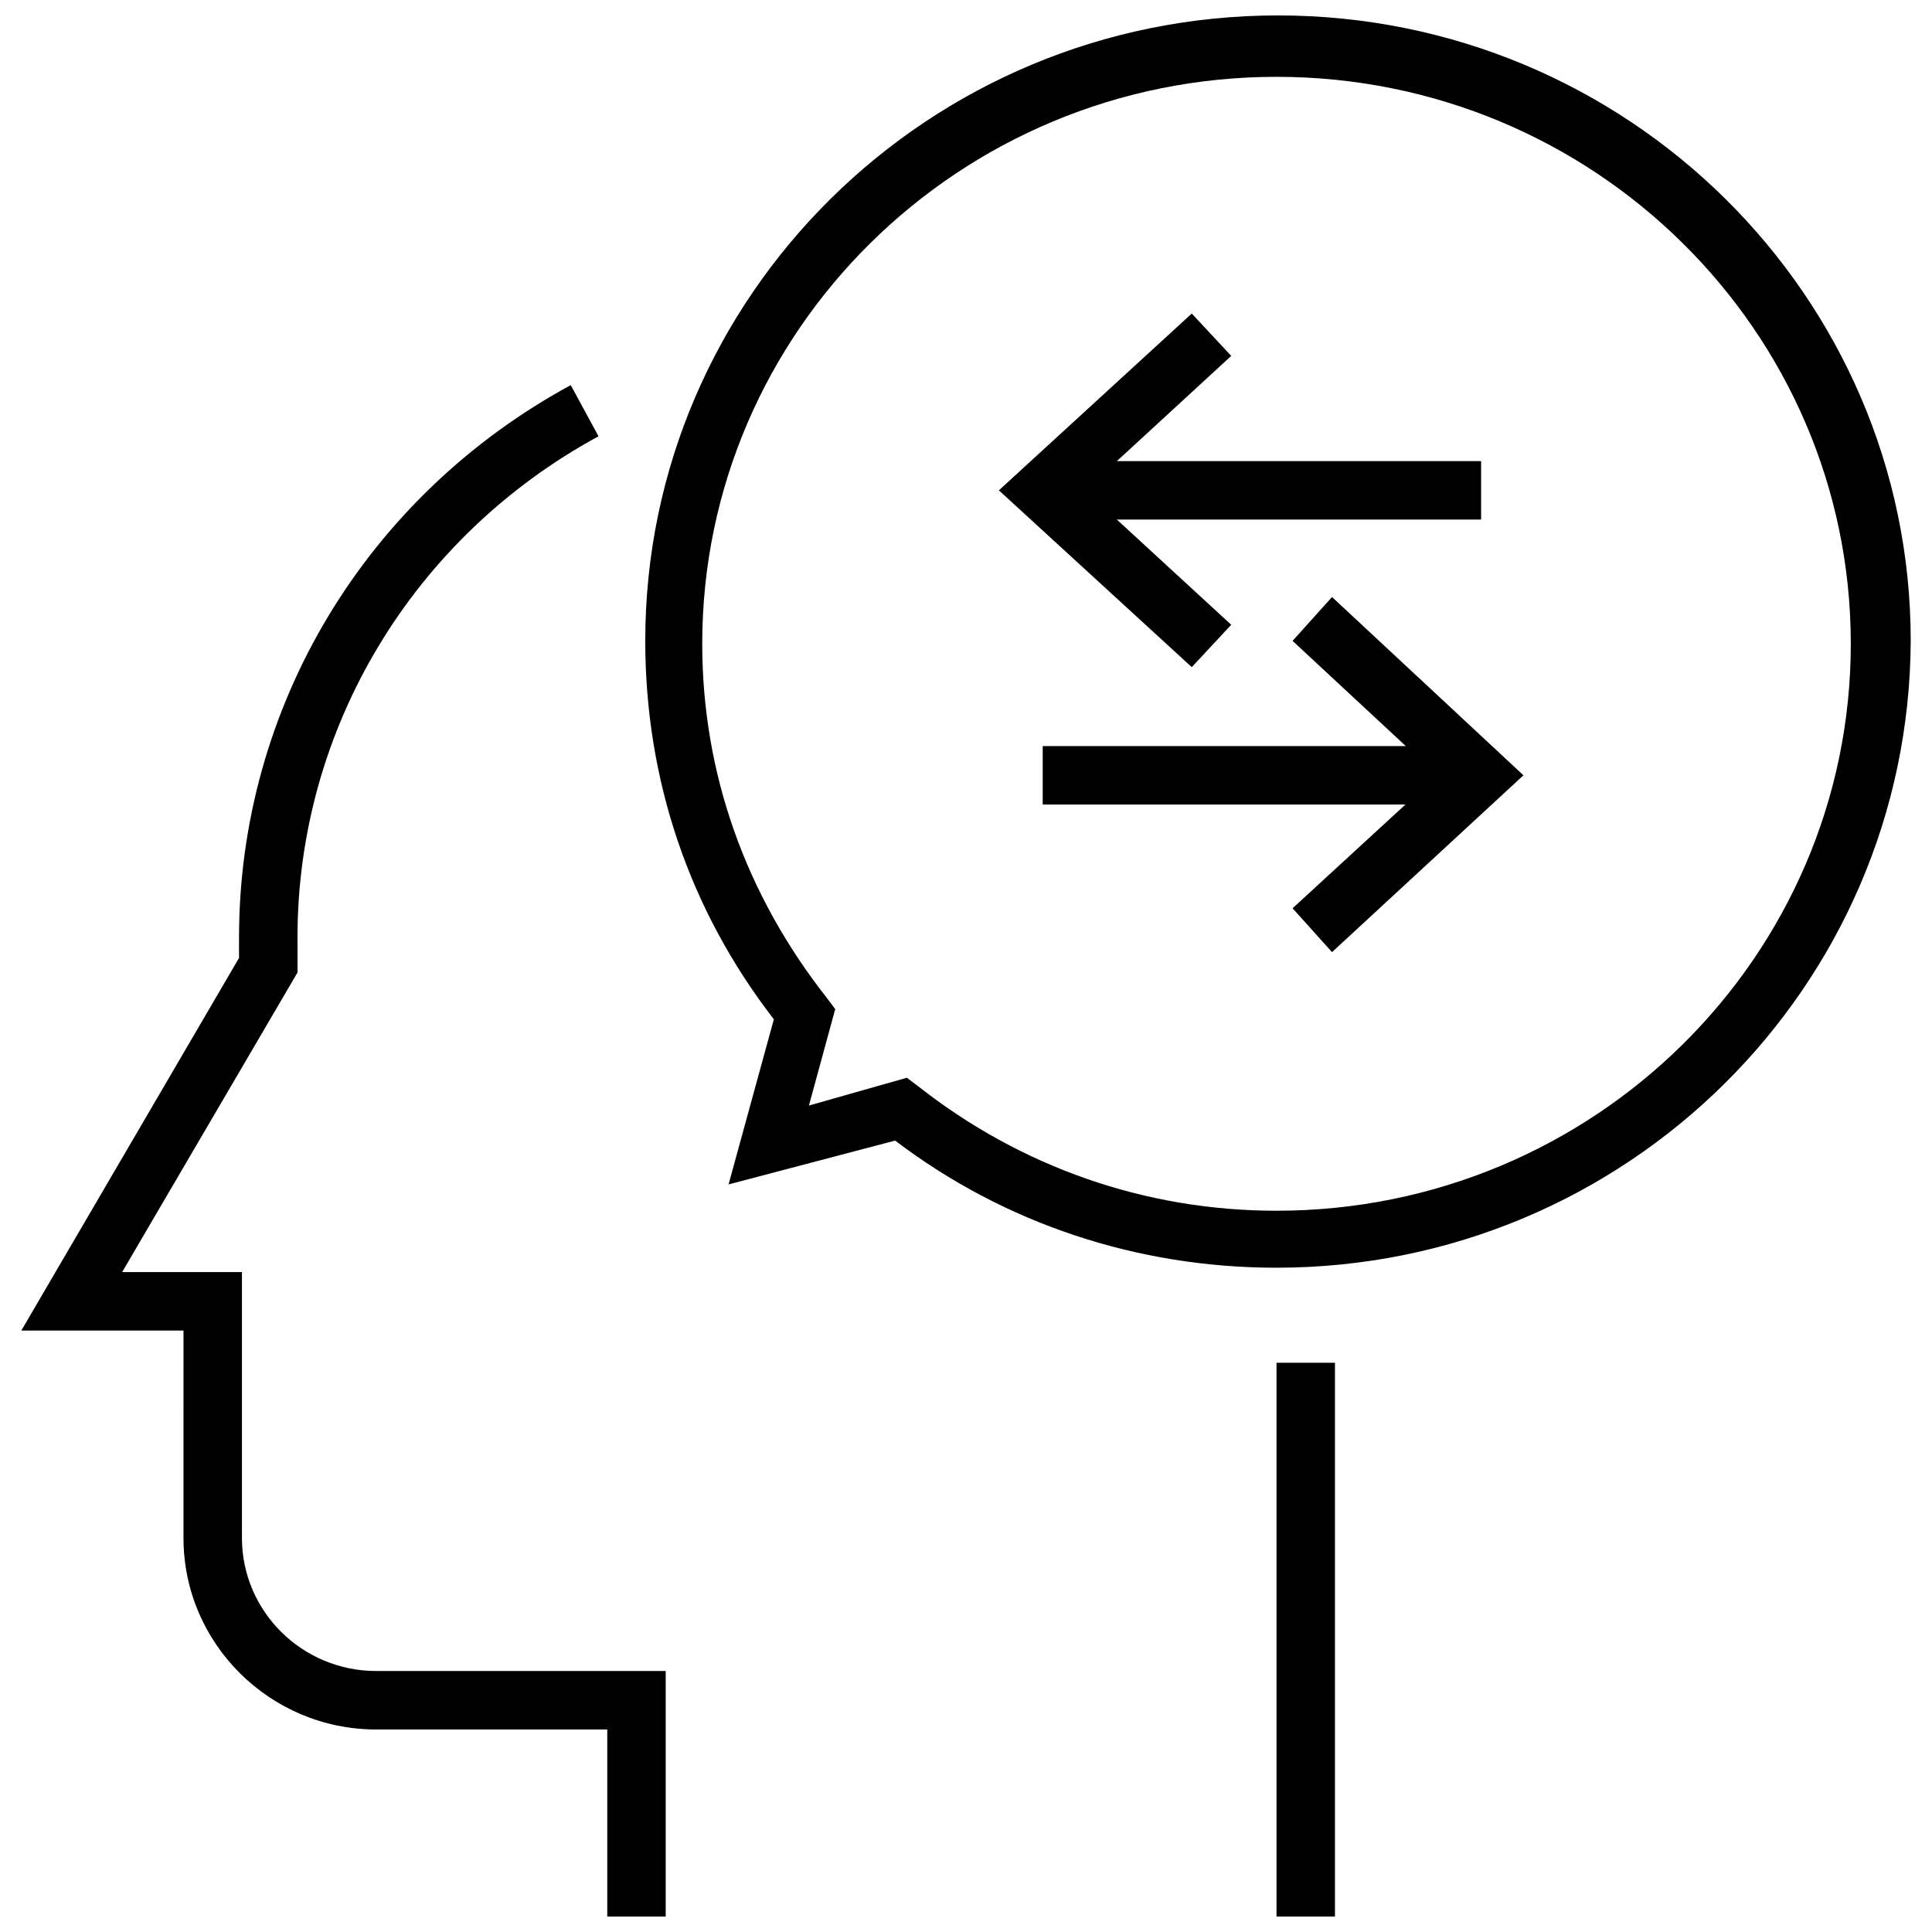
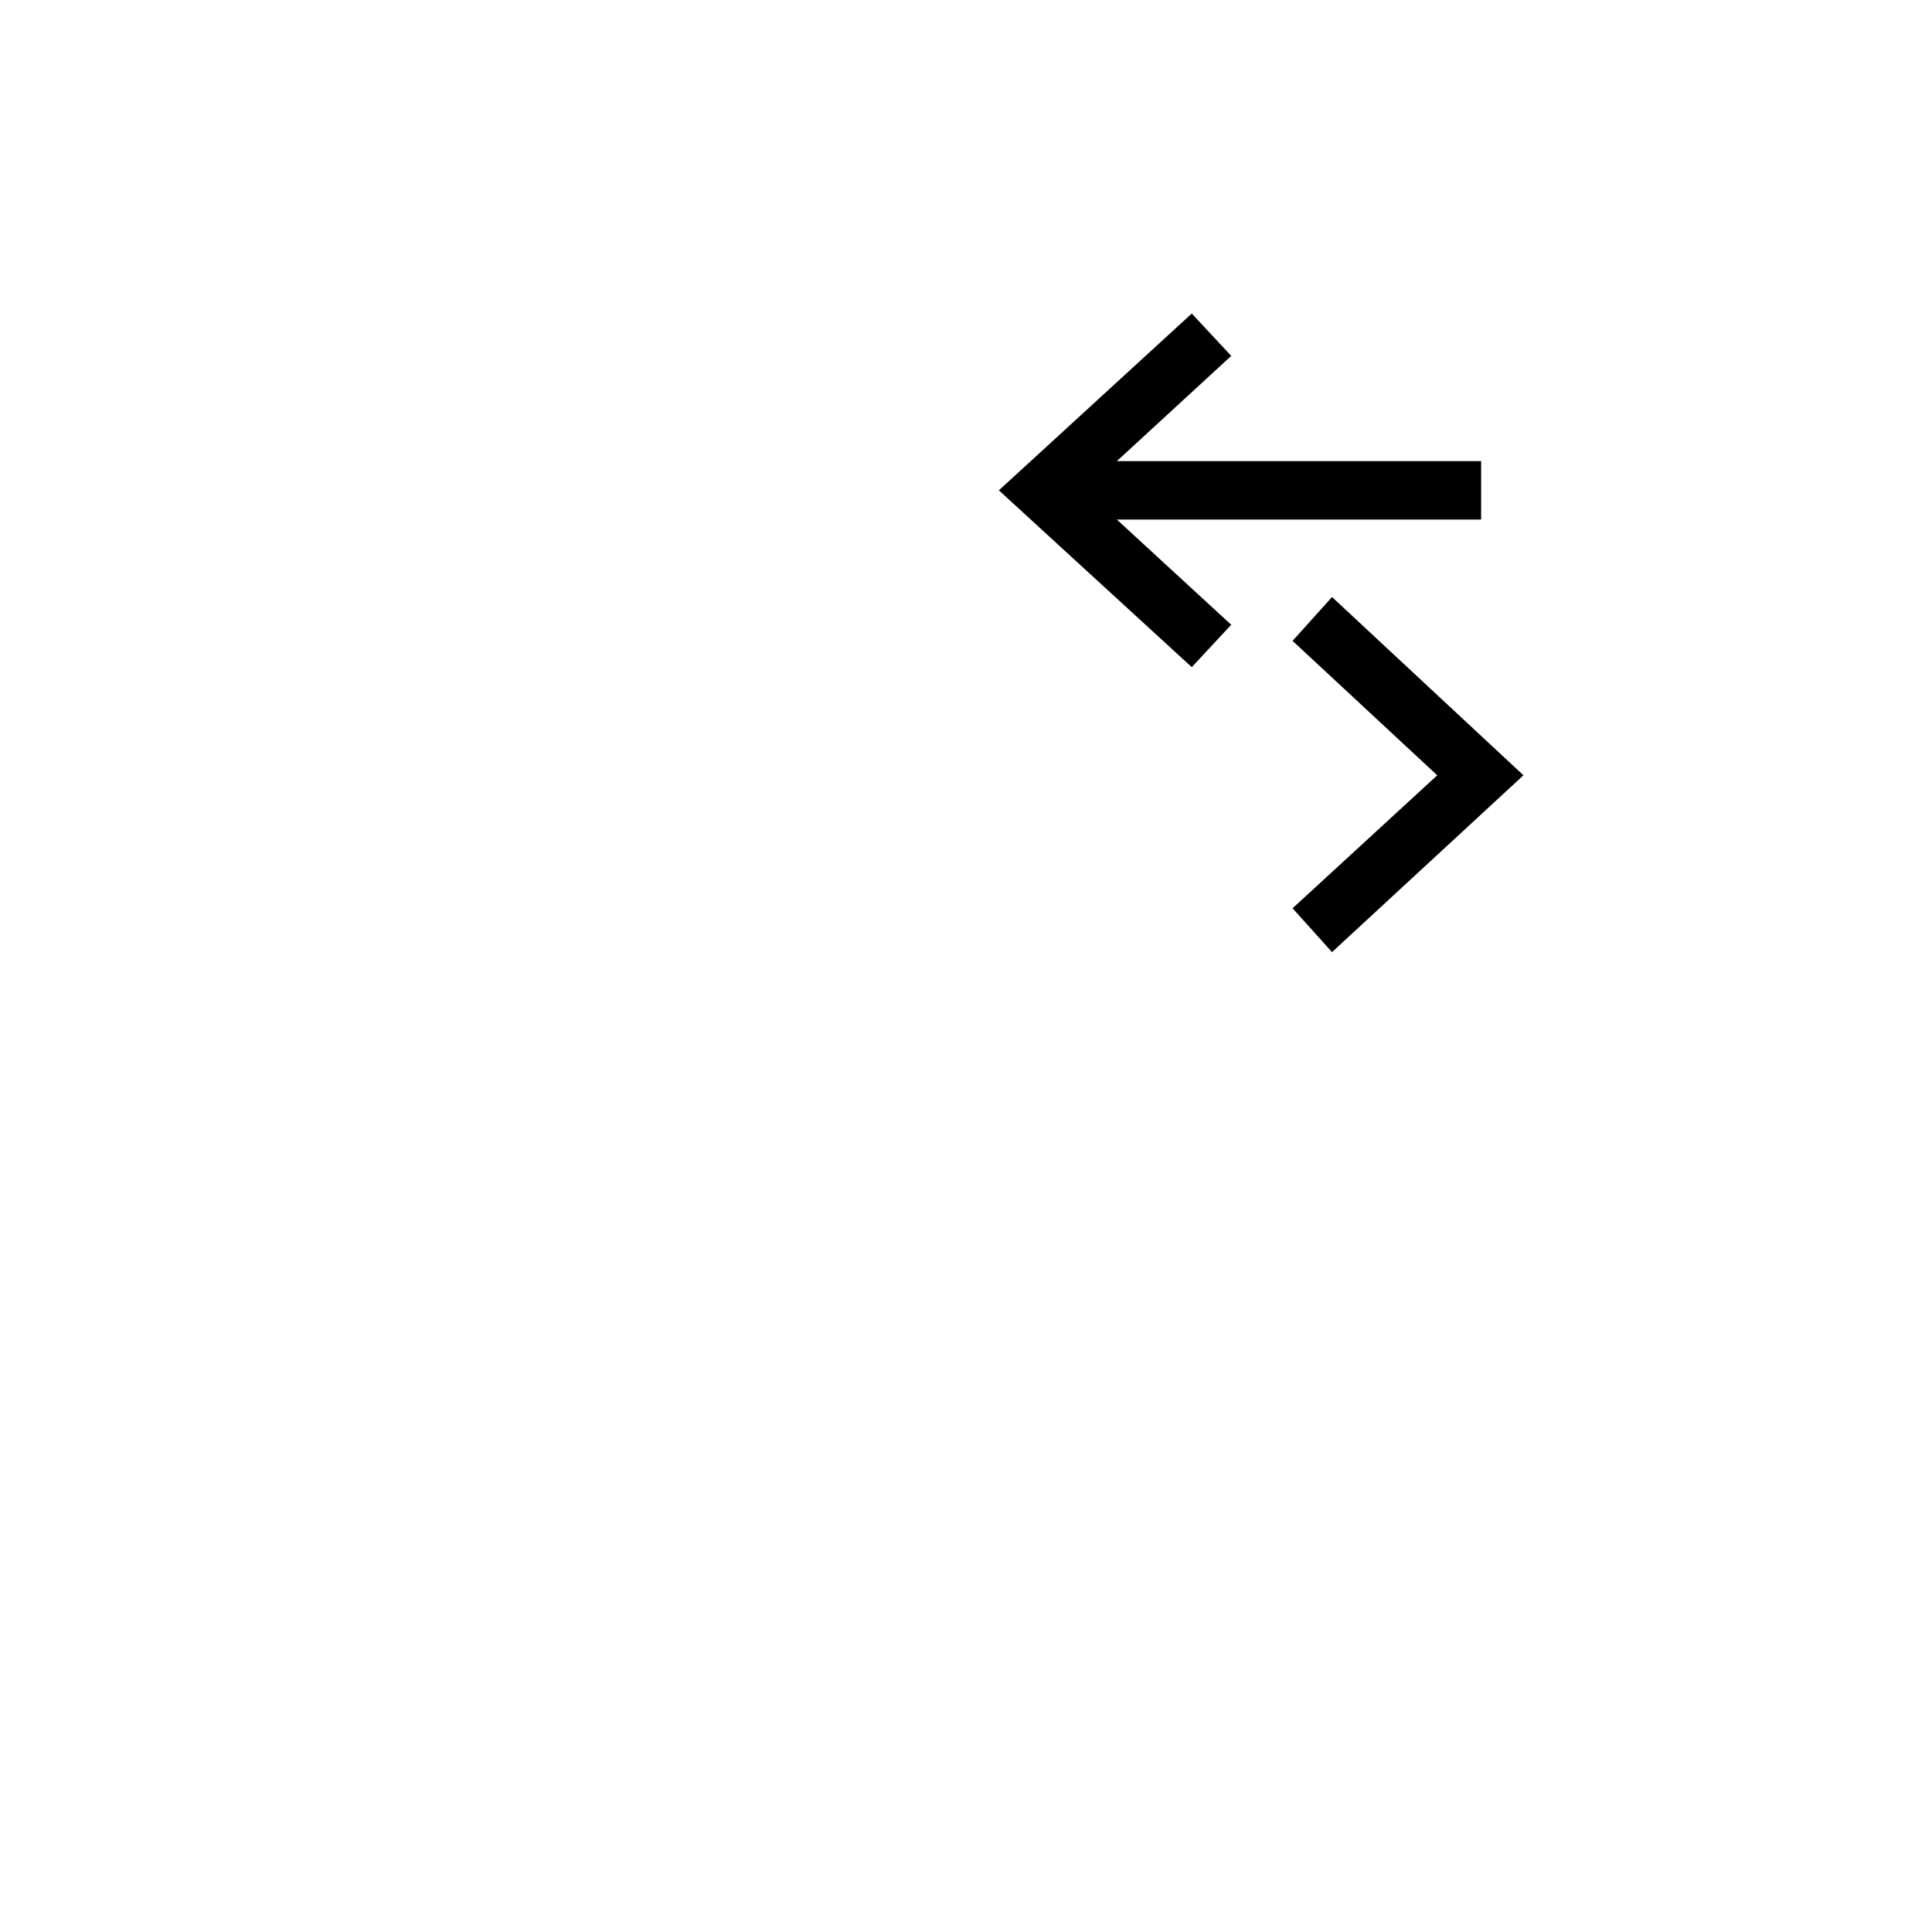
<svg xmlns="http://www.w3.org/2000/svg" width="800px" height="800px" version="1.1" viewBox="144 144 512 512">
  <defs>
    <clipPath id="c">
-       <path d="m149 246h172v405.9h-172z" />
-     </clipPath>
+       </clipPath>
    <clipPath id="b">
-       <path d="m482 505h16v146.9h-16z" />
+       <path d="m482 505h16h-16z" />
    </clipPath>
    <clipPath id="a">
-       <path d="m315 148.09h336v331.91h-336z" />
-     </clipPath>
+       </clipPath>
  </defs>
  <g clip-path="url(#c)">
-     <path d="m320.42 651.9h-15.488v-49.566h-61.188c-28.27 0-51.117-22.848-51.117-50.73l0.004-54.988h-42.984l57.699-98.75v-5.422c0-61.184 33.691-116.95 87.906-146.38l7.359 13.555c-49.18 26.719-79.773 77.449-79.773 132.82v6.969 2.324l-46.473 79.387h31.754v70.48c0 19.363 15.879 35.238 35.625 35.238h76.676z" />
-   </g>
+     </g>
  <g clip-path="url(#b)">
    <path d="m482.29 505.14h15.488v146.77h-15.488z" />
  </g>
  <g clip-path="url(#a)">
    <path d="m482.29 479.96c-36.789 0-72.027-11.617-101.07-33.691l-44.145 11.617 12.004-43.758c-22.461-29.043-34.078-63.508-34.078-100.3-0.004-91.391 75.125-165.74 167.68-165.74s167.68 74.352 167.68 165.74c-0.387 91.777-75.516 166.13-168.07 166.13zm-97.973-50.344 3.098 2.324c27.105 21.297 60.023 32.918 94.875 32.918 84.031 0 152.19-67.383 152.19-150.25s-68.156-150.25-152.19-150.25-152.19 67.379-152.19 150.25c0 34.465 11.617 66.605 32.918 93.715l2.324 3.098-6.969 25.559z" />
  </g>
  <path d="m459.83 320.8-51.117-46.855 51.117-46.855 10.457 11.23-38.727 35.625 38.727 35.625z" />
  <path d="m424.98 266.2h111.53v15.488h-111.53z" />
  <path d="m497 396.32-10.457-11.617 38.34-35.242-38.34-35.625 10.457-11.617 50.73 47.242z" />
-   <path d="m420.33 341.72h111.53v15.488h-111.53z" />
</svg>